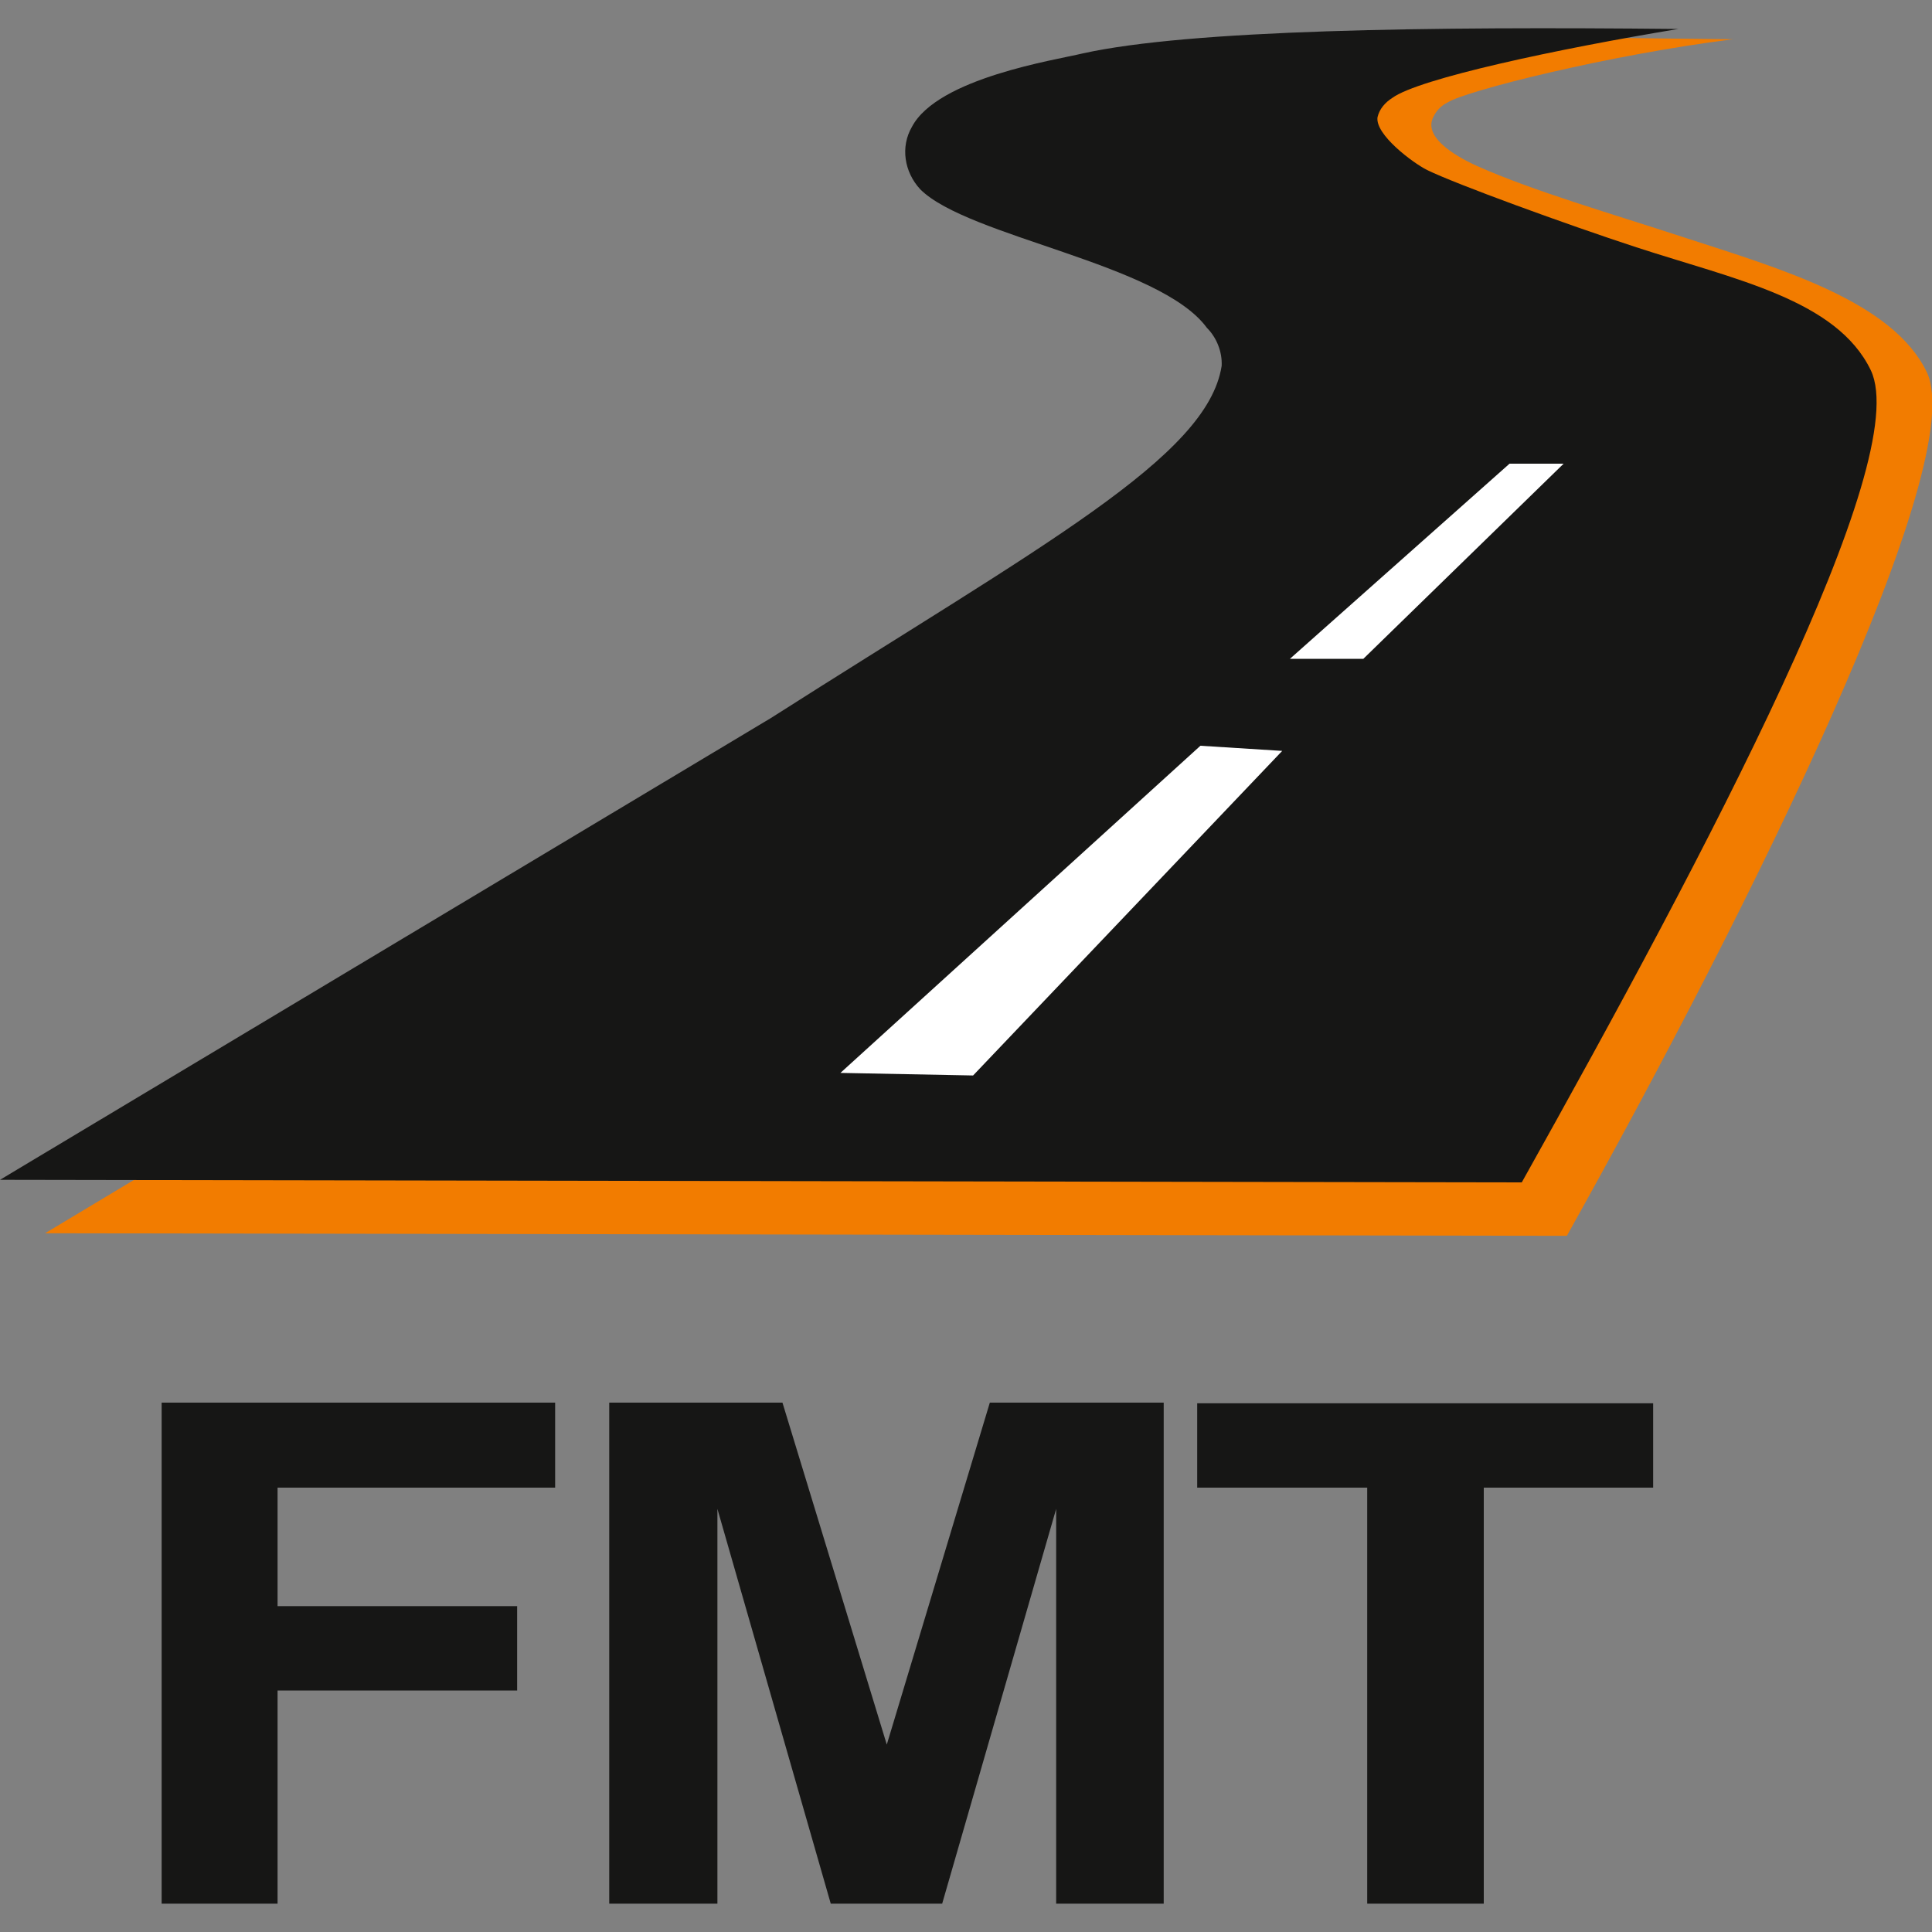
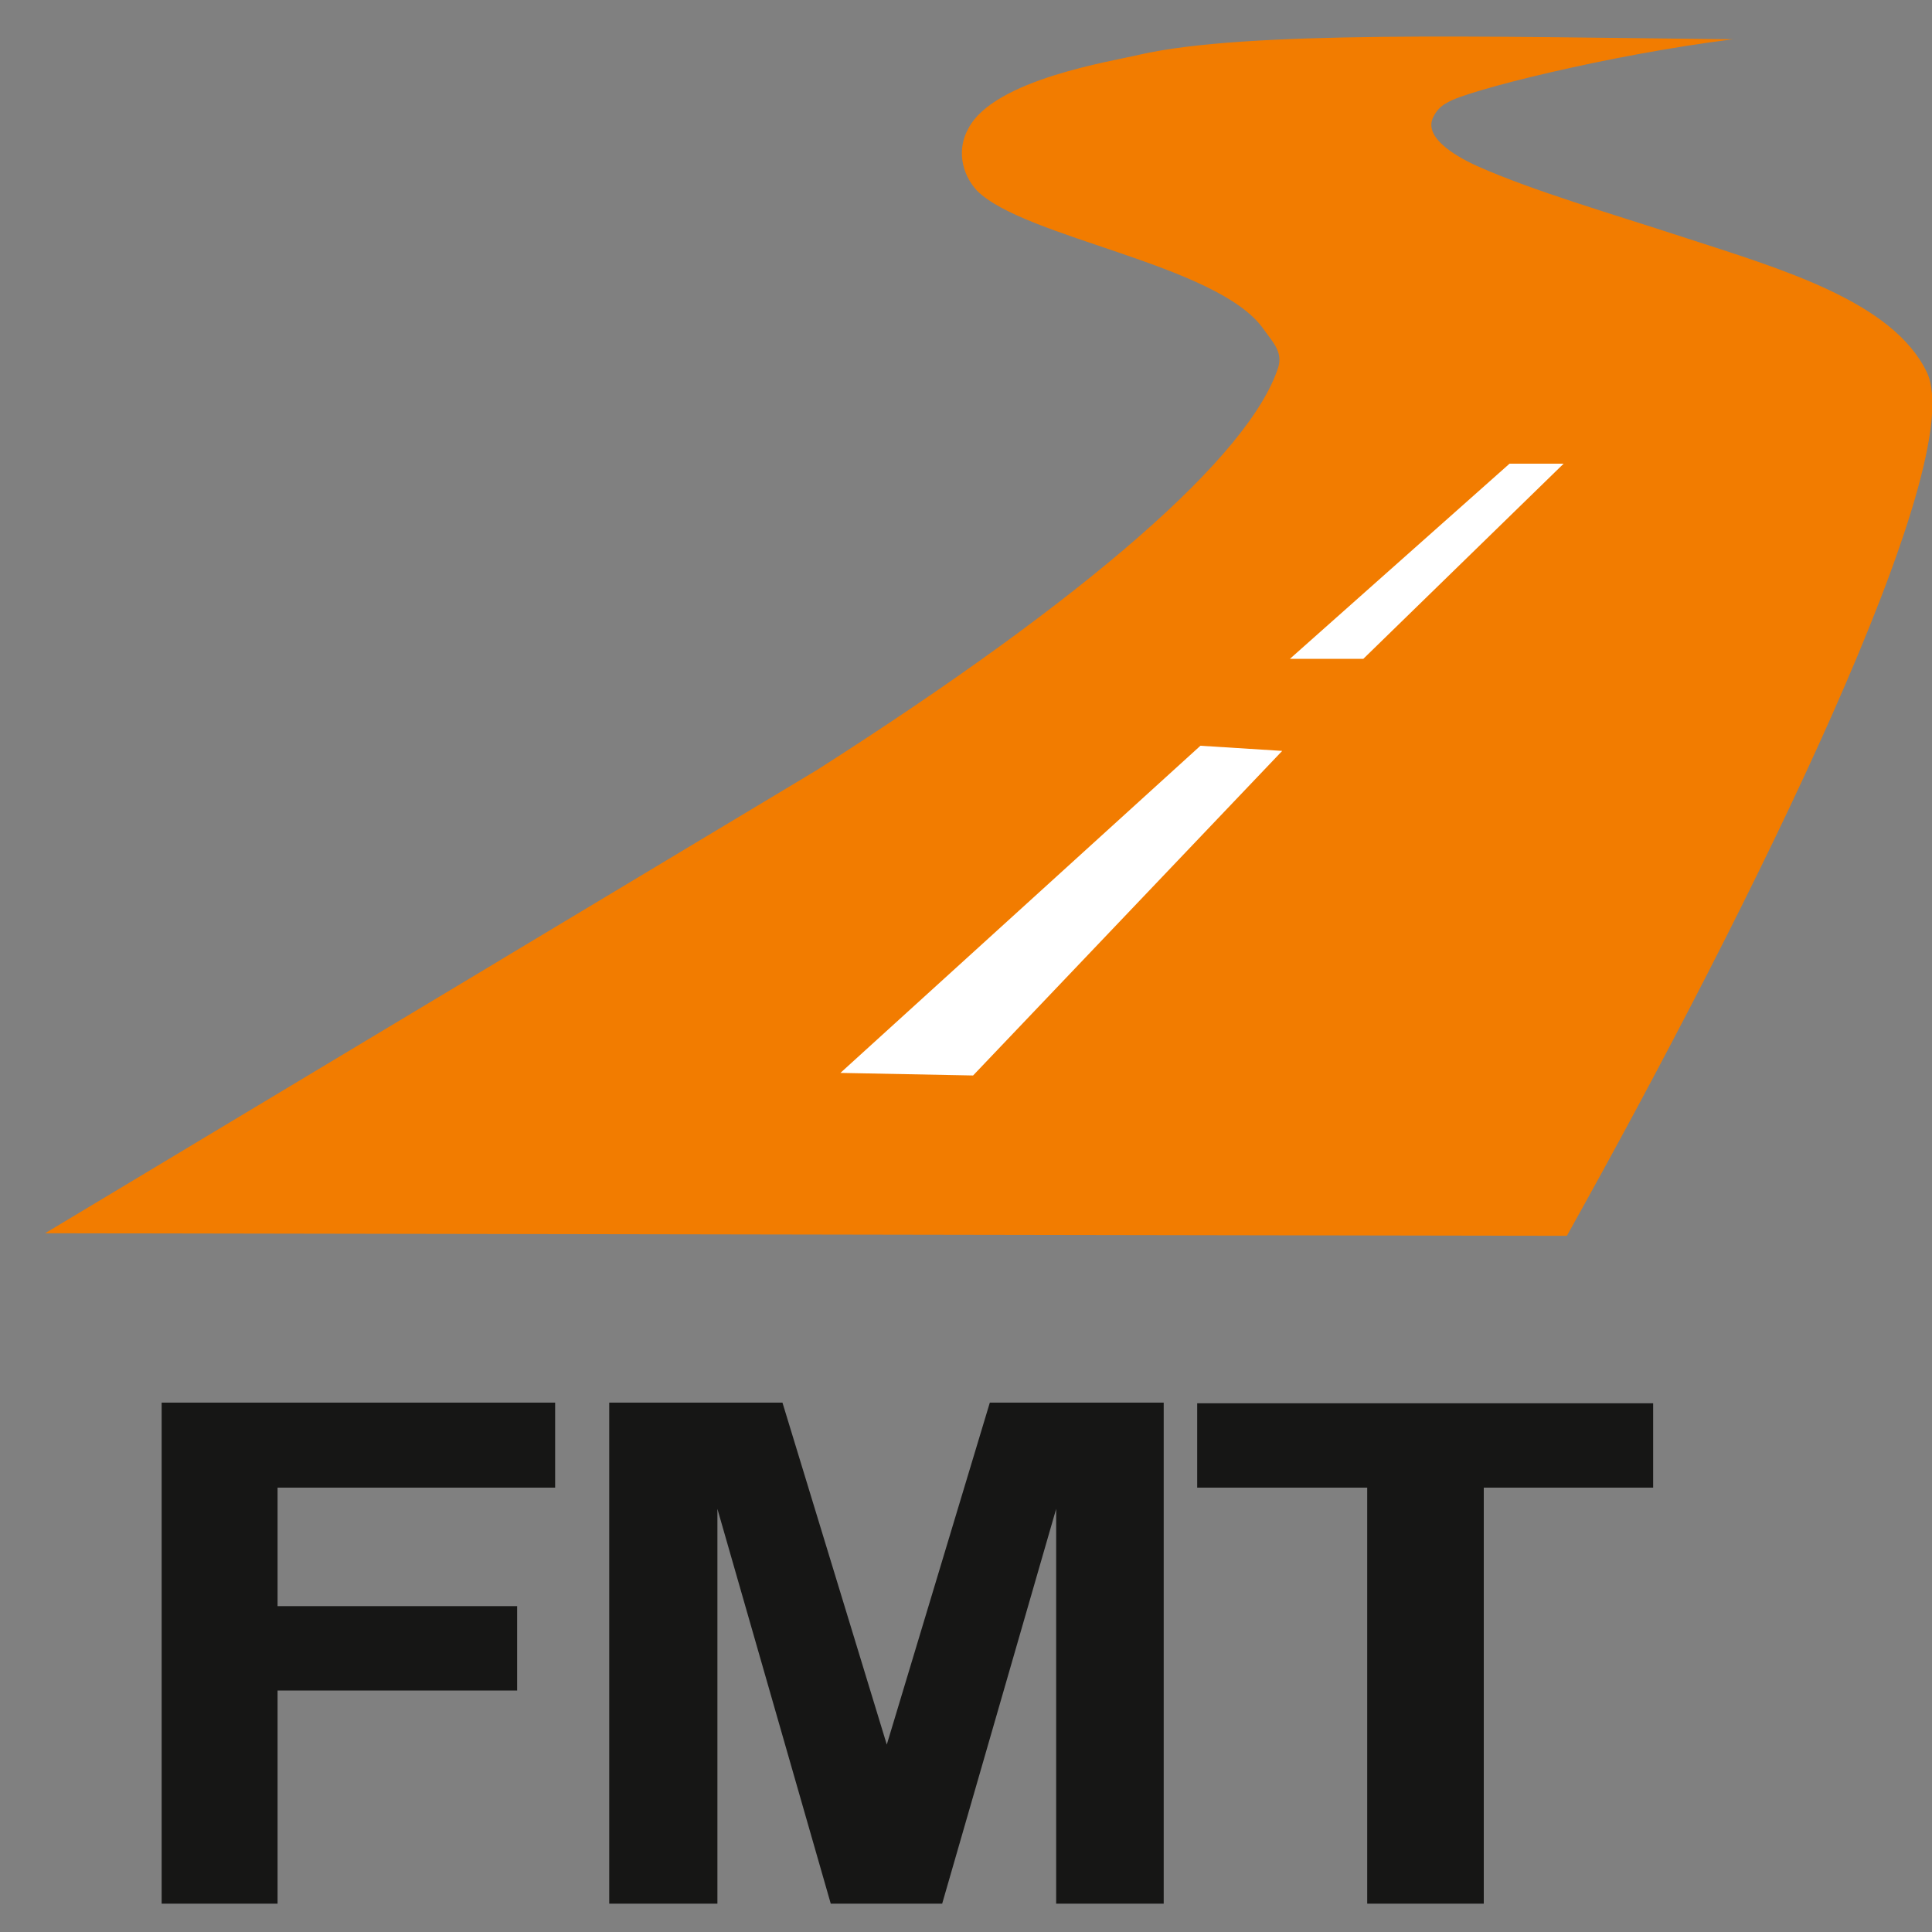
<svg xmlns="http://www.w3.org/2000/svg" version="1.1" id="Ebene_1" x="0px" y="0px" viewBox="0 0 300 300" style="enable-background:new 0 0 300 300;" xml:space="preserve">
  <rect x="0" y="0" width="300" height="300" fill="#808080" stroke="none" />
  <style type="text/css">
	.st0{fill:#F27C00;}
	.st1{fill:#161615;}
	.st2{fill:#FFFFFF;}
</style>
  <g>
    <path id="Pfad_1" class="st0" d="M7,191.5l236.3,0.4c28.8-51.5,62.6-120,55.9-134.1c-5.3-11-22.5-16-37.9-21   c-11-3.6-23.1-7.1-31.9-11c-2.2-1-8.7-4.2-6.8-7.7c0.5-1,1.2-1.7,2.2-2.2c2.8-1.8,25.1-7.4,44.3-9.8c-38.9-0.4-75.6-1.4-92.2,2.4   c-4.1,1-22.5,3.8-26.5,11.4c-1.8,3.1-1.2,7,1.3,9.7c7.4,7.4,37.4,11.4,44.5,21.5c1.4,2,3,3.5,2.3,5.9   c-4.4,13.7-29.5,35.7-71.7,62.6L7,191.5L7,191.5z" />
-     <path id="Pfad_2" class="st1" d="M0,183.2l236.3,0.4c28.8-51.5,60.9-112,54.2-126.1c-5.3-11-21.1-14.1-36.4-19.1   c-11-3.6-28-9.8-32.5-12c-2.2-1.1-8.1-5.5-7.7-8.2c0.3-1.3,1.2-2.3,2.3-3c4.1-3,25.6-7.6,44.4-10.7c-38.8-0.4-75.8,0.1-92.5,3.8   c-4.1,1-22.5,3.8-26.5,11.4c-1.8,3.1-1.2,7,1.3,9.7c7.4,7.4,37.2,11.5,44.5,21.5c1.5,1.5,2.4,3.7,2.3,5.9   c-2.2,14.2-27.8,27.8-70,54.7L0,183.2z" />
    <path id="Pfad_3" class="st2" d="M130.5,166.6l20.6,0.4l48-50.4l-12.7-0.8L130.5,166.6L130.5,166.6z" />
    <path id="Pfad_4" class="st2" d="M200.3,102.3h11.4L242.8,72h-8.4L200.3,102.3z" />
    <path id="Pfad_5" class="st1" d="M25.1,295.6v-77.8h61.1V231H43.1v18.4h37.2v13.1H43.1v33.1L25.1,295.6L25.1,295.6z" />
    <path id="Pfad_6" class="st1" d="M94.6,295.6v-77.8h26.9l16.2,53.1l16-53.1h27v77.8h-16.7v-61.3l-17.7,61.3h-17.3l-17.6-61.3v61.3   H94.6z" />
    <path id="Pfad_7" class="st1" d="M212.3,295.6V231h-26.4v-13.1h70.8V231h-26.3v64.6H212.3z" />
  </g>
</svg>